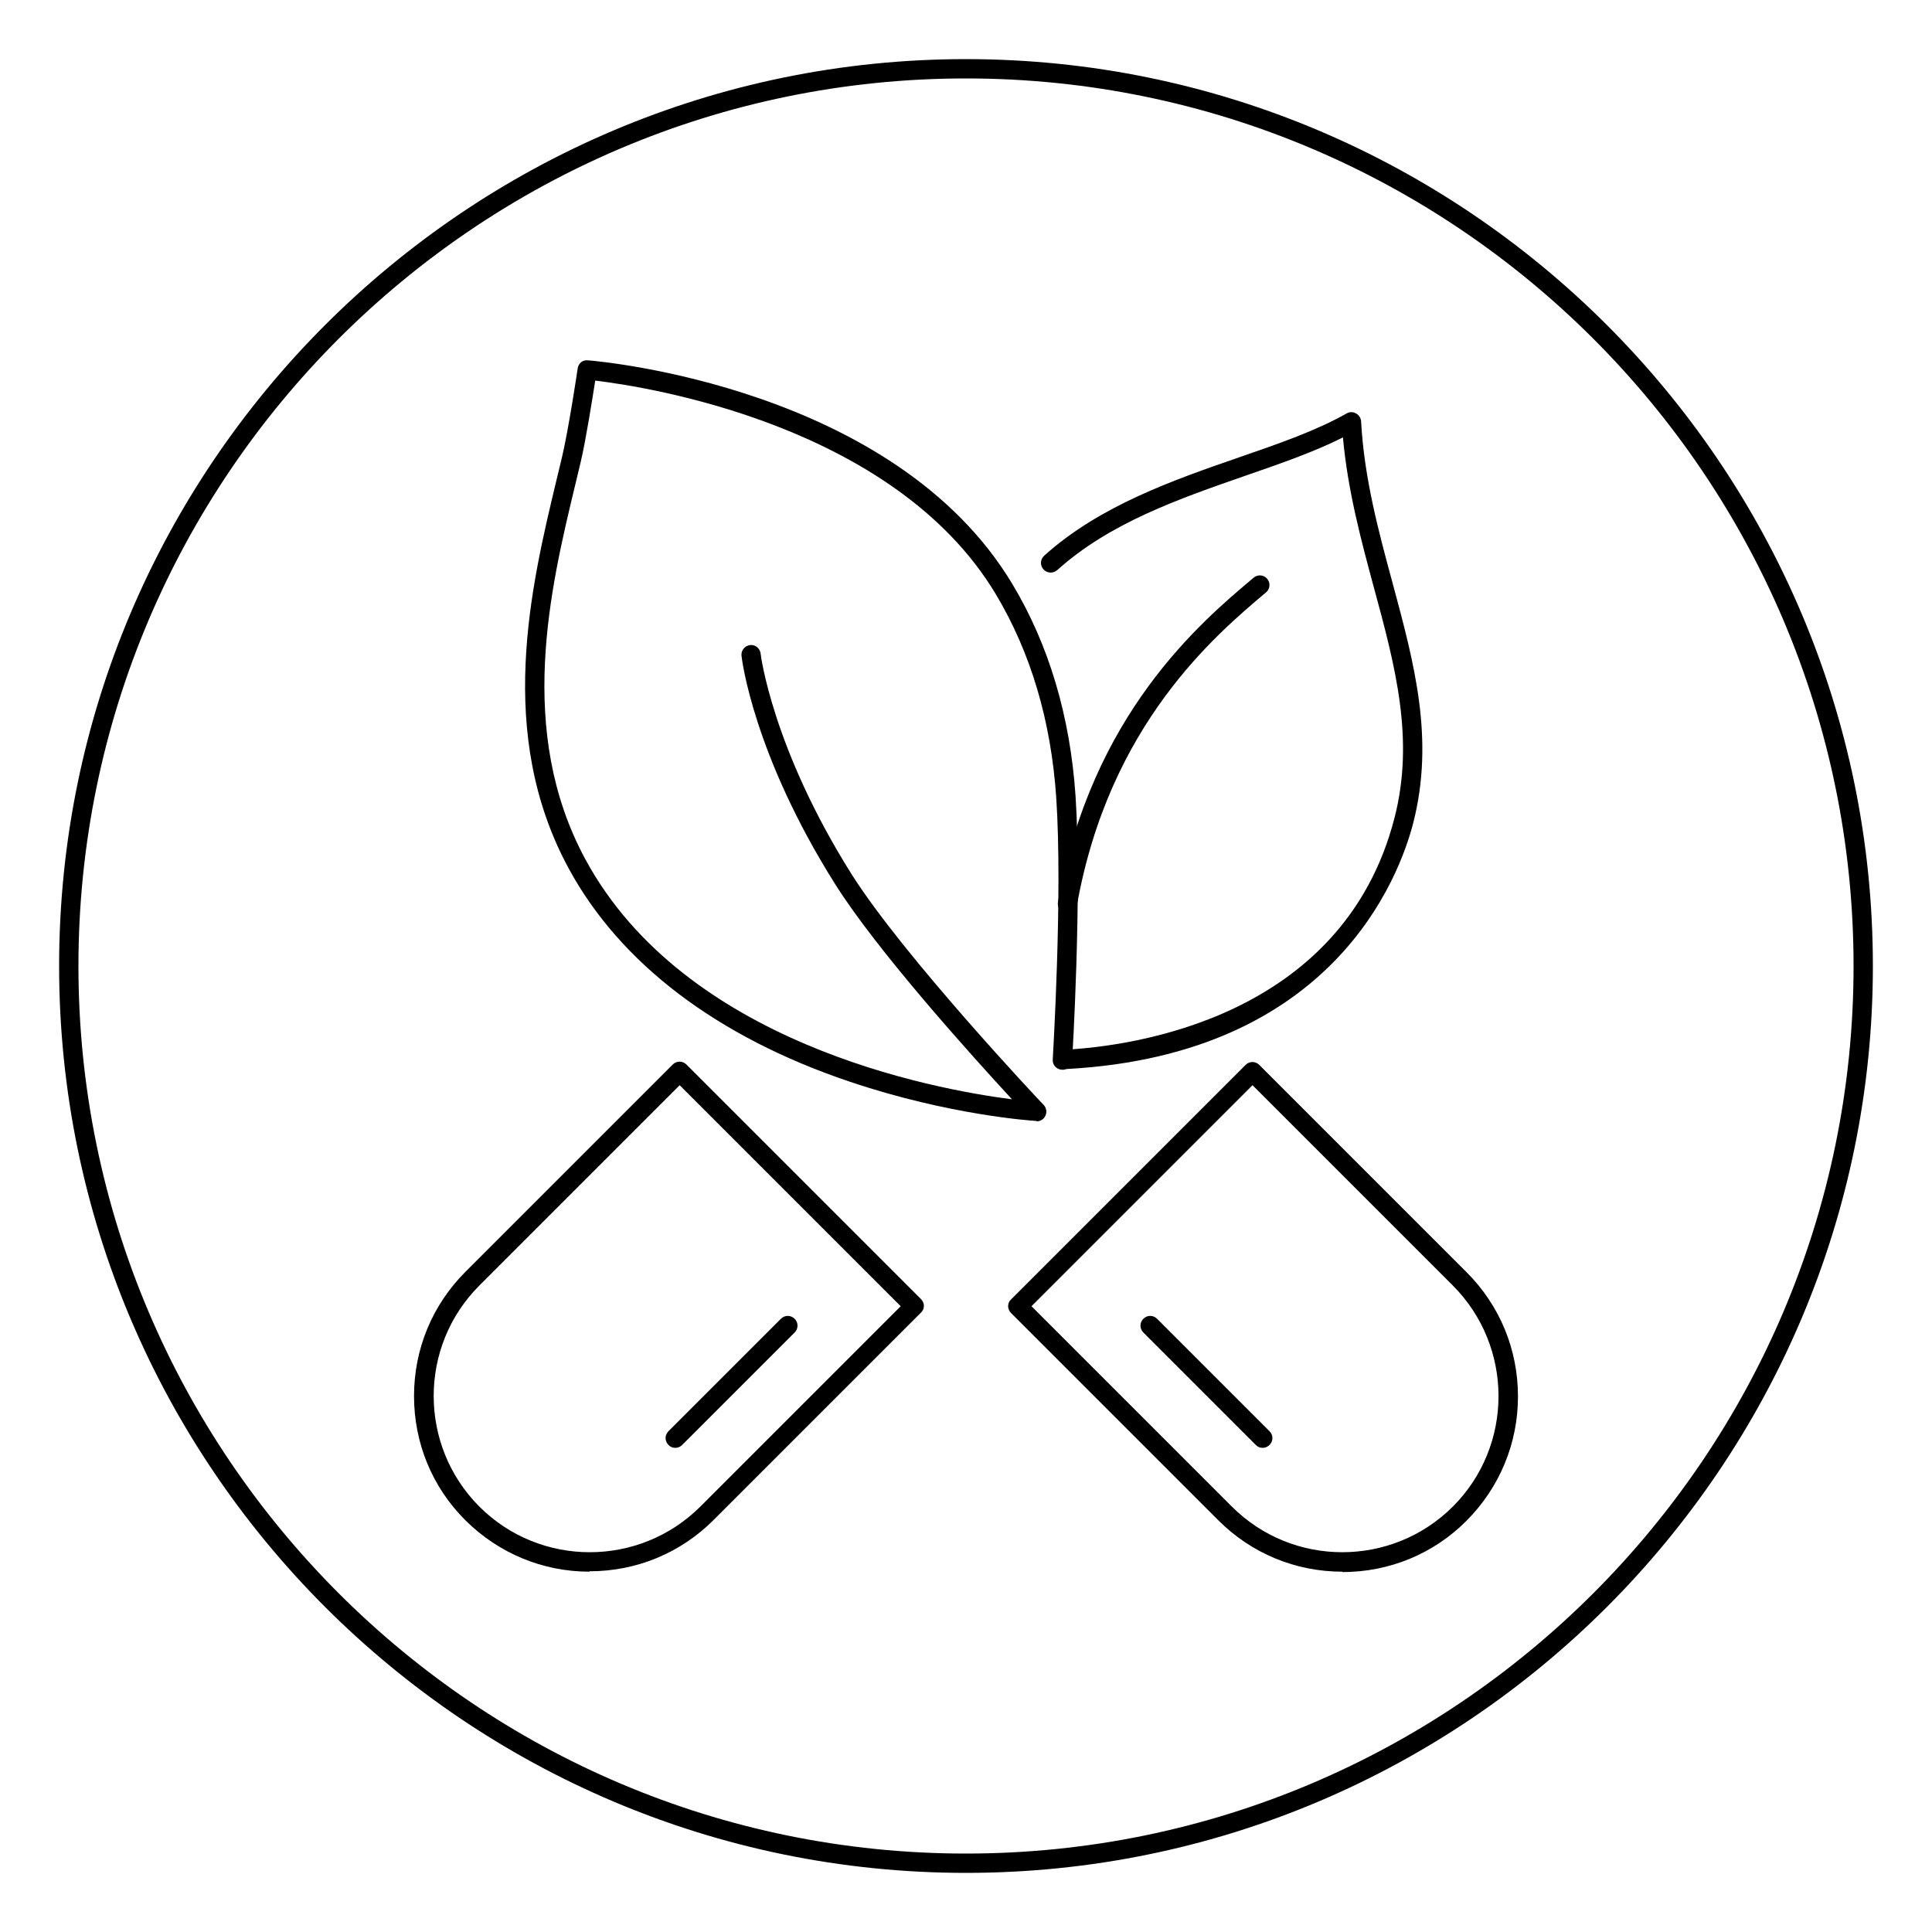
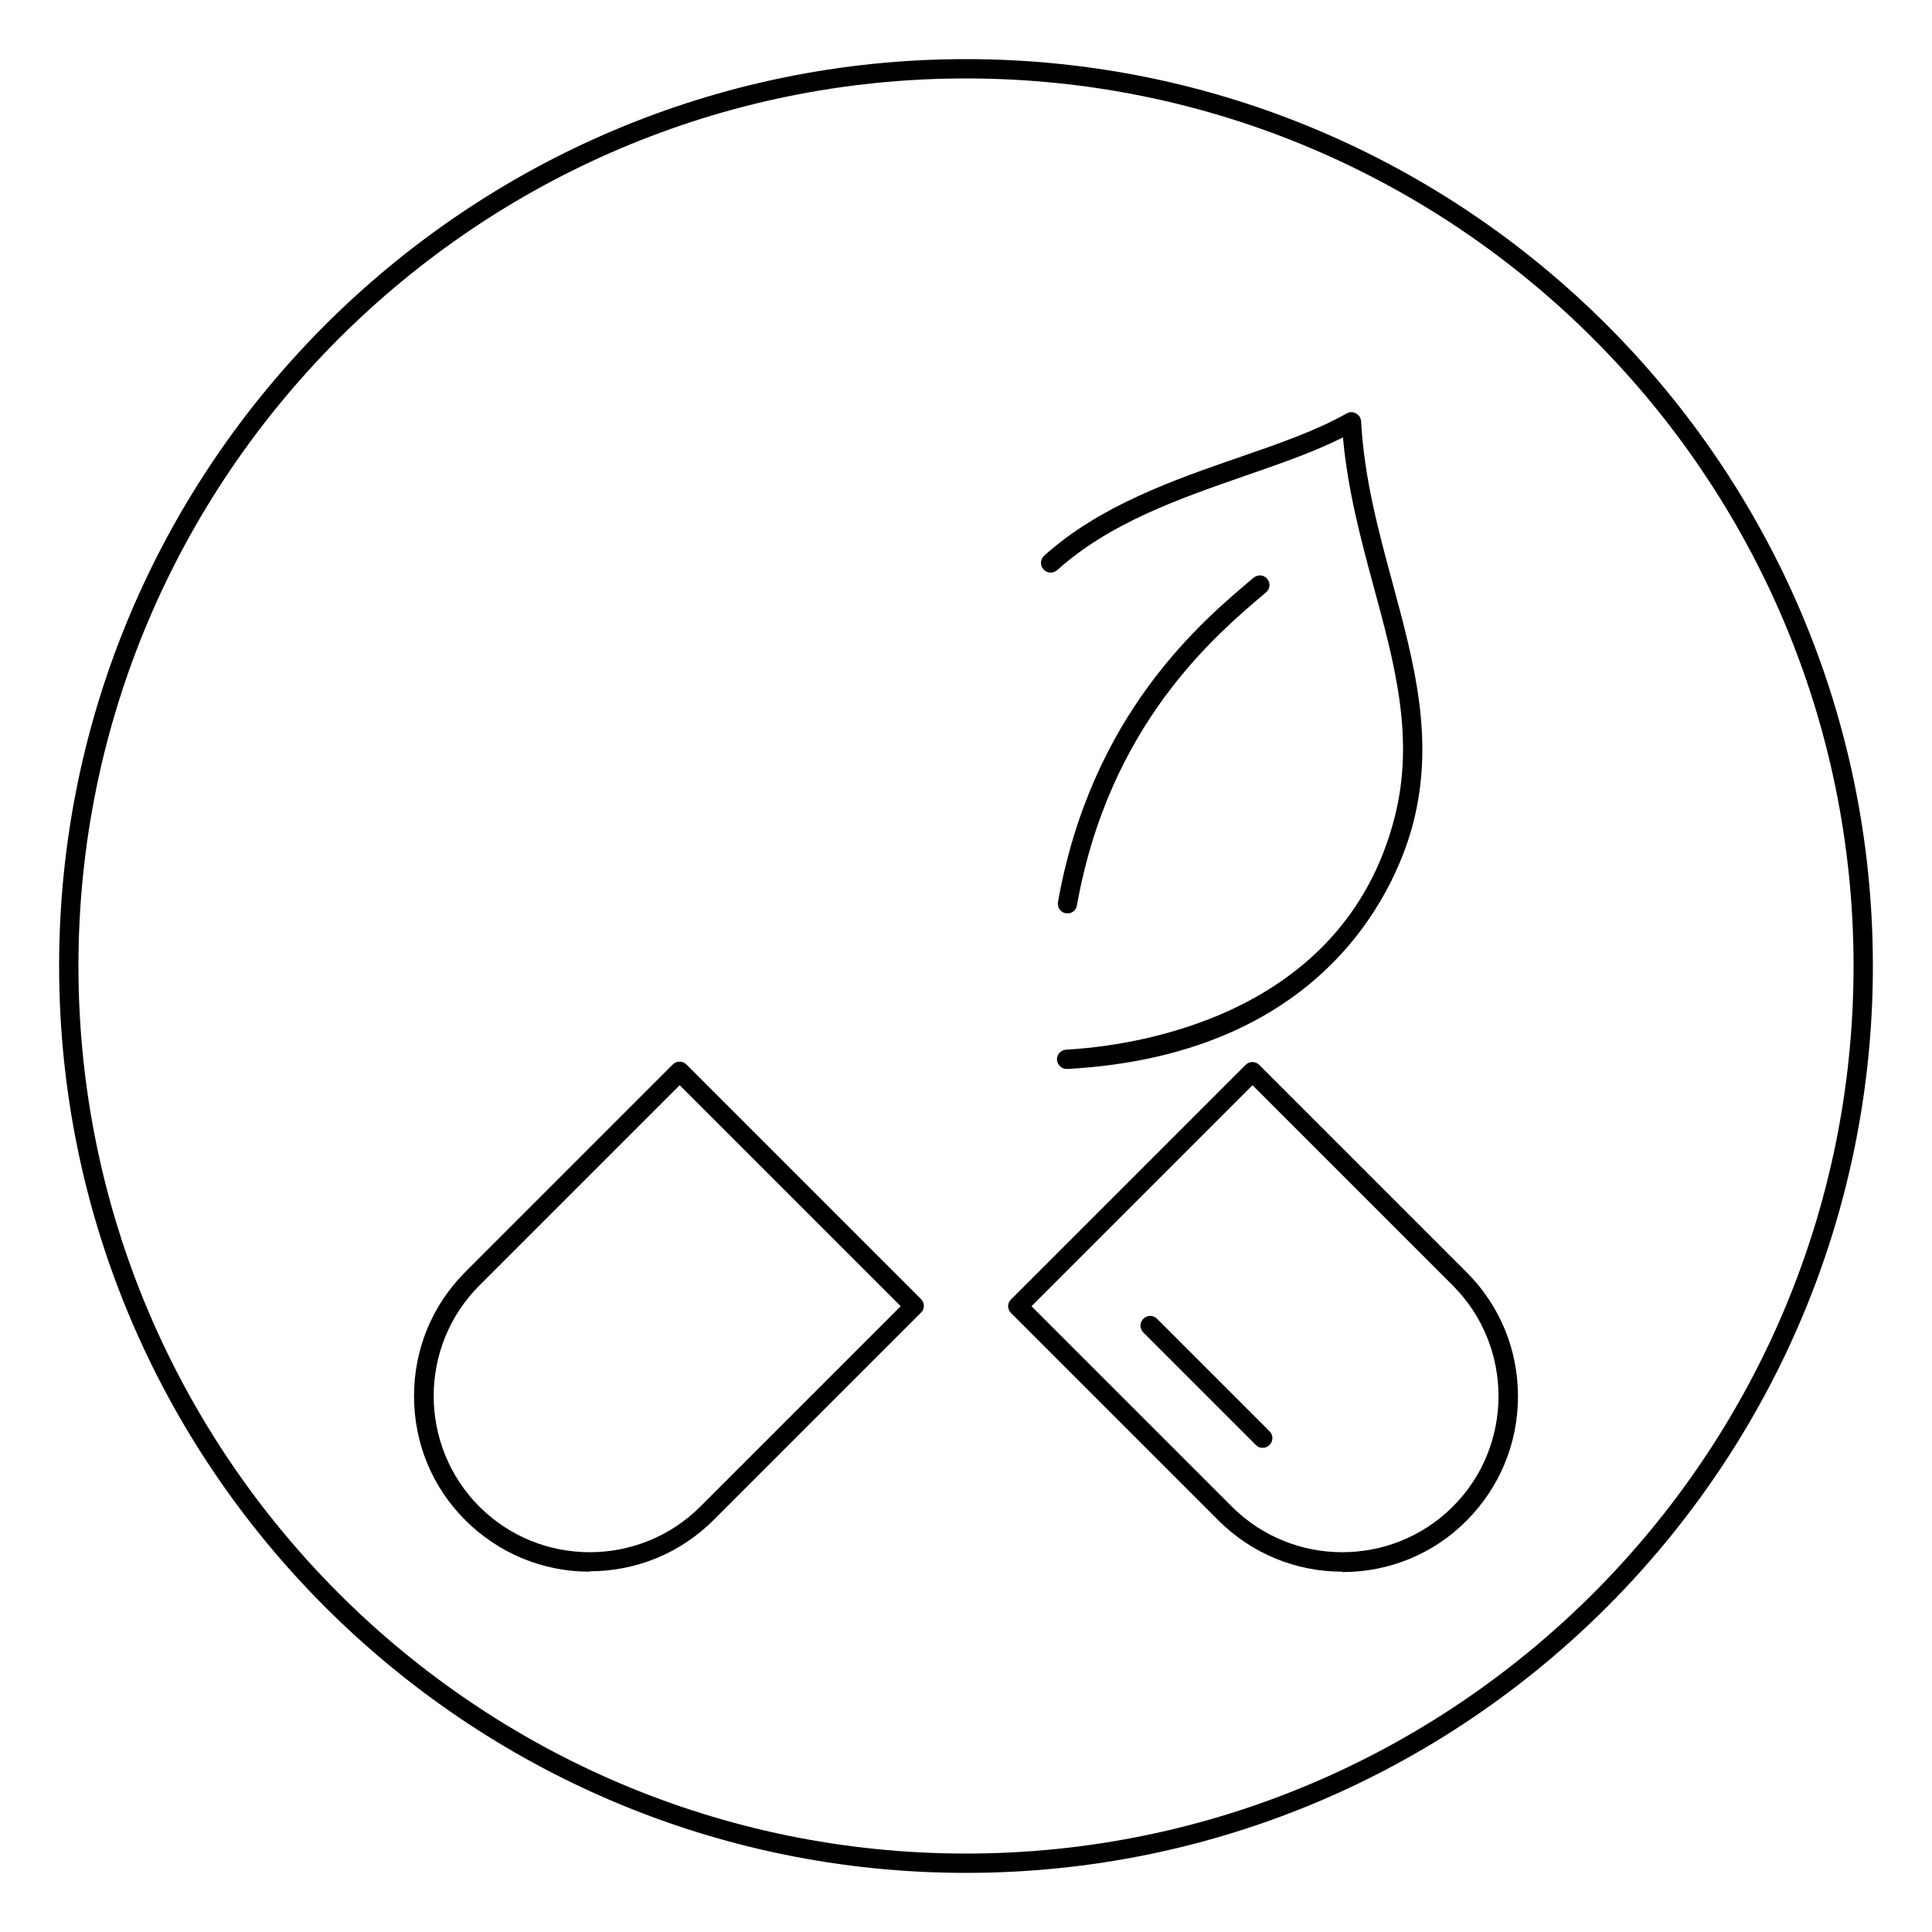
<svg xmlns="http://www.w3.org/2000/svg" id="Layer_1" data-name="Layer 1" viewBox="0 0 100 100">
  <defs>
    <style>
      .cls-1 {
        stroke-width: 0px;
      }
    </style>
  </defs>
  <path class="cls-1" d="m50,96.94c-25.88,0-46.94-21.06-46.94-46.94S24.12,3.06,50,3.06s46.94,21.06,46.94,46.94-21.06,46.94-46.94,46.94Zm0-92.88C24.67,4.06,4.06,24.67,4.06,50s20.61,45.94,45.94,45.94h0c25.33,0,45.94-20.61,45.94-45.94S75.33,4.06,50,4.06Z" />
  <g>
-     <path class="cls-1" d="m53.66,58.02s-.02,0-.03,0c-.18-.01-4.48-.29-9.64-2.03-6.87-2.31-11.9-6.13-14.56-11.05-3.78-6.97-1.95-14.57-.62-20.12l.28-1.16c.34-1.44.81-4.56.81-4.59.04-.26.25-.45.53-.42.65.05,15.86,1.4,21.97,11.58,1.89,3.15,2.99,6.84,3.27,10.97.34,5.14-.17,13.62-.18,13.7-.02.27-.23.49-.53.47-.28-.02-.49-.25-.47-.53,0-.08.52-8.5.18-13.57-.27-3.96-1.32-7.5-3.13-10.52-5.27-8.78-18.12-10.74-20.73-11.05-.15.94-.48,3.05-.75,4.2l-.28,1.17c-1.3,5.39-3.07,12.77.52,19.41,5.15,9.51,17.95,11.89,22.08,12.42-2.05-2.22-6.98-7.68-9.16-11.15-4.22-6.7-4.82-11.61-4.84-11.81-.03-.27.17-.52.44-.55.26-.04.52.16.55.44,0,.05.61,4.9,4.69,11.39,2.68,4.26,9.88,11.9,9.96,11.97.14.15.18.37.09.56-.08.18-.26.29-.45.29Z" />
    <g>
      <path class="cls-1" d="m55.21,55.33c-.26,0-.48-.21-.5-.47-.02-.28.2-.51.47-.53,3.31-.18,14.32-1.58,17-12,1.05-4.08.03-7.88-1.06-11.89-.67-2.48-1.36-5.04-1.61-7.8-1.49.75-3.22,1.35-5.04,1.98-3.45,1.2-7.03,2.44-9.75,4.89-.21.18-.52.17-.71-.04-.19-.21-.17-.52.04-.71,2.87-2.59,6.71-3.92,10.09-5.09,2.06-.71,4.01-1.39,5.56-2.27.15-.09.33-.09.49,0,.15.08.25.24.26.41.16,2.95.91,5.71,1.63,8.37,1.12,4.15,2.18,8.06,1.07,12.41-.72,2.8-4.14,11.99-17.91,12.74,0,0-.02,0-.03,0Z" />
      <path class="cls-1" d="m55.25,47.27s-.06,0-.09,0c-.27-.05-.45-.31-.4-.58,1.73-9.72,7.4-14.5,10.13-16.79.21-.18.53-.15.7.06.18.21.15.53-.06.7-2.63,2.22-8.12,6.84-9.79,16.21-.04.24-.25.41-.49.41Z" />
    </g>
    <g>
      <g>
        <path class="cls-1" d="m30.52,81.35c-2.43,0-4.71-.95-6.43-2.66s-2.66-4-2.66-6.43.94-4.71,2.66-6.43l10.73-10.73c.2-.2.51-.2.71,0l12.14,12.14c.09.09.15.22.15.35s-.05.26-.15.35l-10.73,10.73c-1.72,1.72-4,2.66-6.43,2.66Zm4.66-25.18l-10.37,10.37c-3.15,3.15-3.15,8.28,0,11.44,3.15,3.15,8.28,3.15,11.44,0l10.37-10.37-11.44-11.44Z" />
-         <path class="cls-1" d="m34.95,74.94c-.13,0-.26-.05-.35-.15-.2-.2-.2-.51,0-.71l5.82-5.82c.2-.2.51-.2.71,0s.2.51,0,.71l-5.82,5.82c-.1.1-.23.15-.35.15Z" />
      </g>
      <g>
        <path class="cls-1" d="m69.48,81.35c-2.43,0-4.71-.95-6.42-2.66l-10.73-10.73c-.09-.09-.15-.22-.15-.35s.05-.26.15-.35l12.14-12.14c.2-.2.51-.2.71,0l10.73,10.73c1.72,1.72,2.66,4,2.66,6.43s-.95,4.71-2.66,6.43-4,2.66-6.43,2.66Zm-16.09-13.74l10.37,10.37c3.15,3.15,8.28,3.15,11.44,0,3.15-3.15,3.15-8.28,0-11.44l-10.37-10.37-11.44,11.44Z" />
        <path class="cls-1" d="m65.35,74.94c-.13,0-.26-.05-.35-.15l-5.82-5.82c-.2-.2-.2-.51,0-.71s.51-.2.71,0l5.82,5.82c.2.2.2.51,0,.71-.1.1-.23.15-.35.15Z" />
      </g>
    </g>
  </g>
</svg>